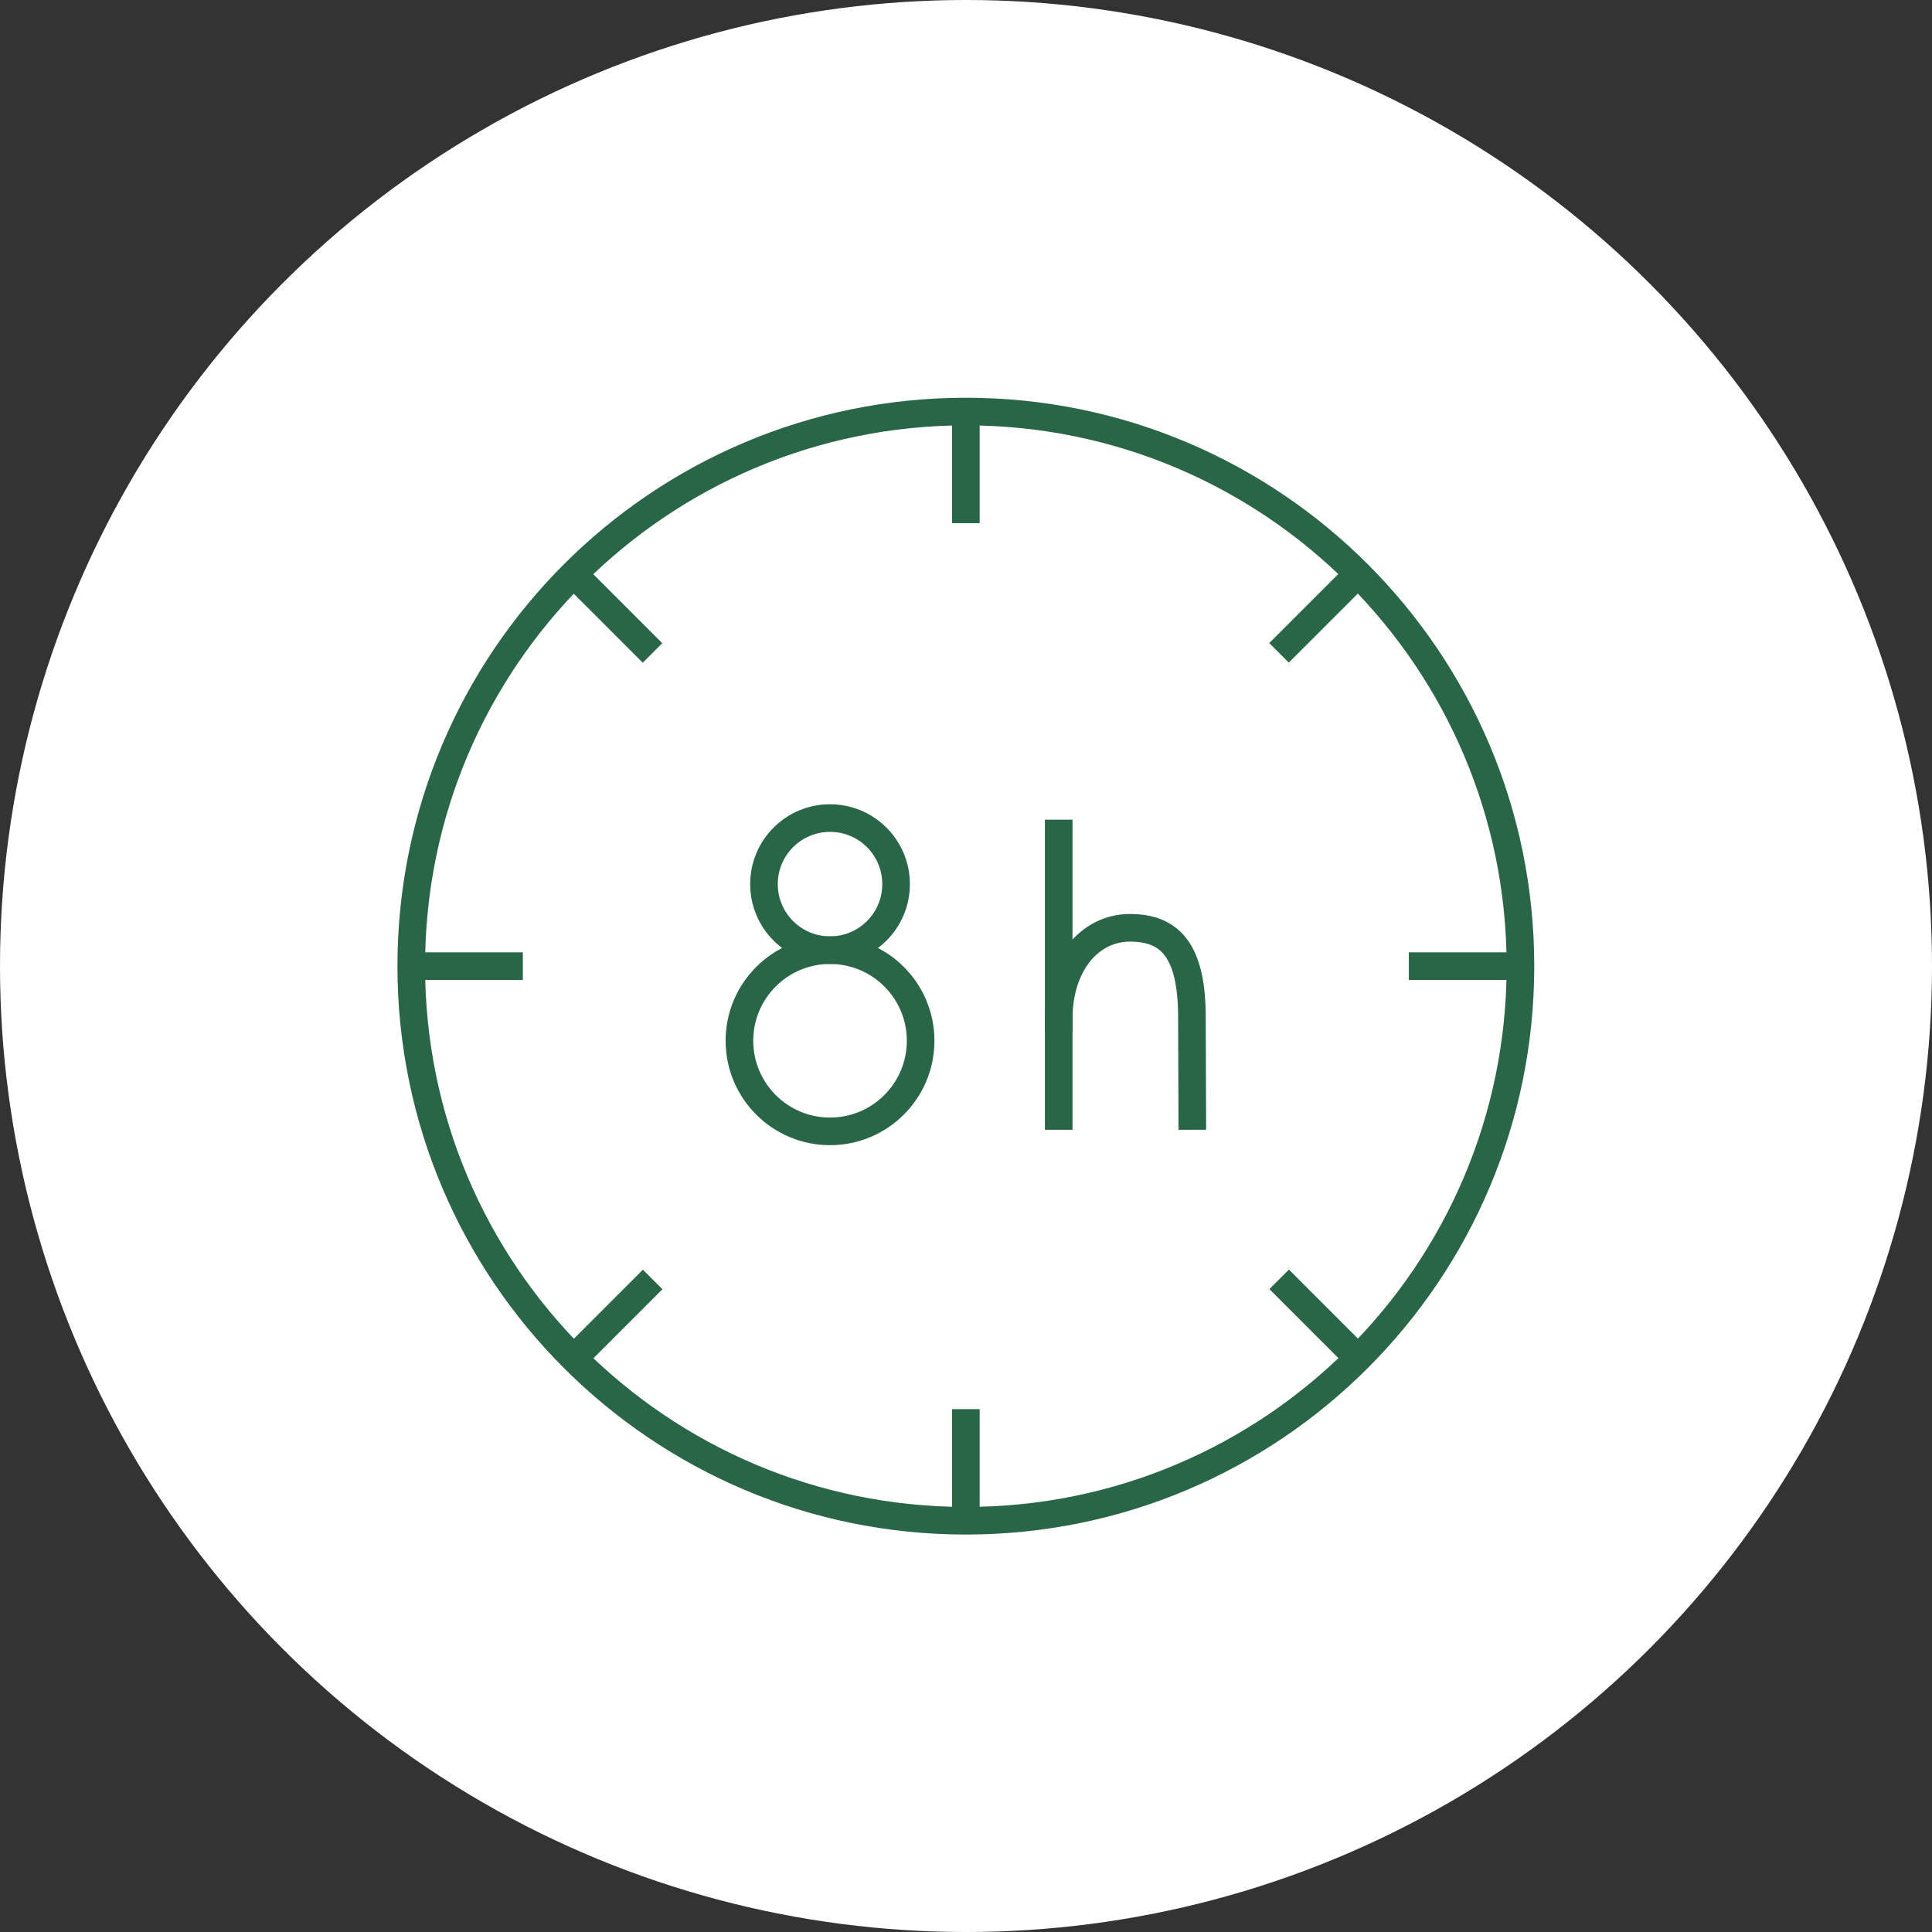
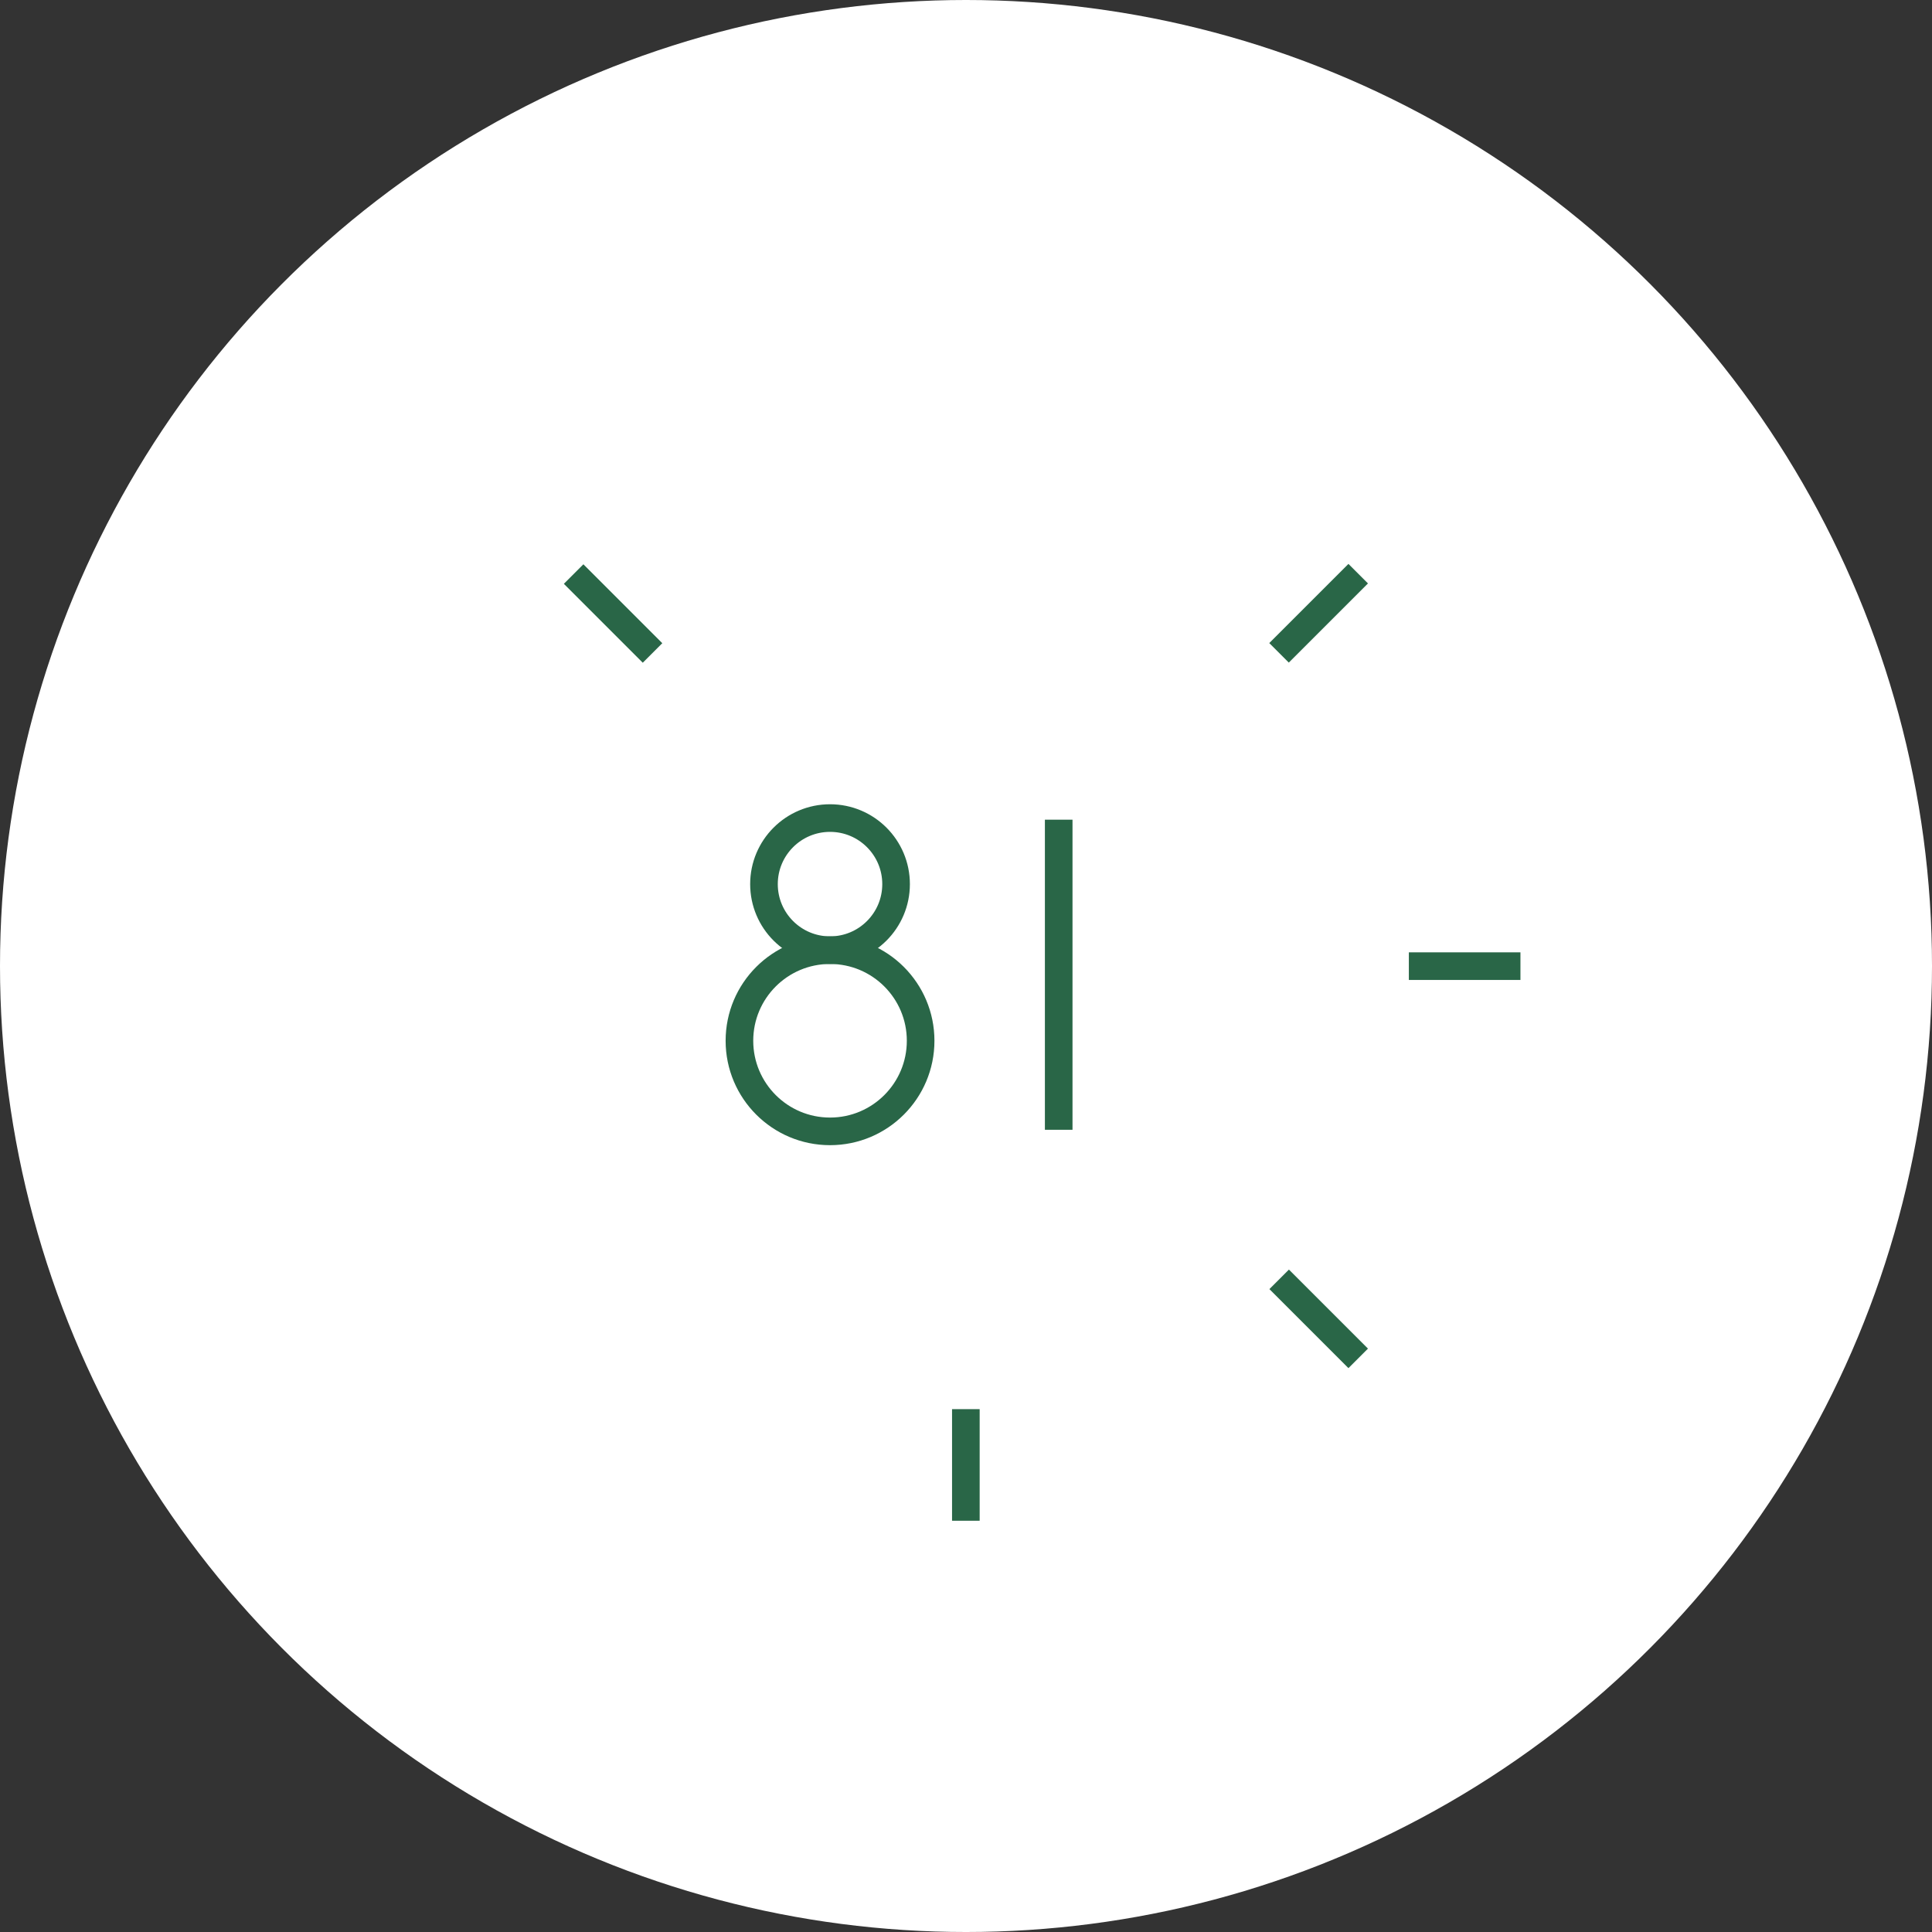
<svg xmlns="http://www.w3.org/2000/svg" version="1.1" width="512" height="512" x="0" y="0" viewBox="0 0 682.667 682.667" style="enable-background:new 0 0 512 512" xml:space="preserve" class="">
  <rect x="0" y="0" width="682.667" height="682.667" fill="#333333" stroke="none" />
  <circle r="341.334" cx="341.334" cy="341.334" fill="#ffffff" shape="circle" />
  <g transform="matrix(0.61,0,0,0.61,133.12,133.12)">
    <defs stroke-width="12" style="stroke-width: 12;">
      <clipPath id="a" clipPathUnits="userSpaceOnUse" stroke-width="12" style="stroke-width: 12;">
        <path d="M0 512h512V0H0Z" fill="#296647" opacity="1" data-original="#000000" stroke-width="12" style="stroke-width: 12;" class="" />
      </clipPath>
    </defs>
    <g clip-path="url(#a)" transform="matrix(1.333 0 0 -1.333 0 682.667)" stroke-width="12" style="stroke-width: 12;">
-       <path d="M0 0c0-133.101-107.899-241-241-241S-482-133.101-482 0s107.899 241 241 241S0 133.101 0 0Z" style="stroke-width: 12; stroke-linecap: butt; stroke-linejoin: miter; stroke-miterlimit: 10; stroke-dasharray: none; stroke-opacity: 1;" transform="translate(497 256)" fill="none" stroke="#296647" stroke-width="12" stroke-linecap="butt" stroke-linejoin="miter" stroke-miterlimit="10" stroke-dasharray="none" stroke-opacity="" data-original="#000000" opacity="1" />
      <path d="m0 0-34.292 34.292" style="stroke-width: 12; stroke-linecap: butt; stroke-linejoin: miter; stroke-miterlimit: 10; stroke-dasharray: none; stroke-opacity: 1;" transform="translate(119.849 392.094)" fill="none" stroke="#296647" stroke-width="12" stroke-linecap="butt" stroke-linejoin="miter" stroke-miterlimit="10" stroke-dasharray="none" stroke-opacity="" data-original="#000000" opacity="1" />
-       <path d="M0 0v48.493" style="stroke-width: 12; stroke-linecap: butt; stroke-linejoin: miter; stroke-miterlimit: 10; stroke-dasharray: none; stroke-opacity: 1;" transform="translate(256 448.507)" fill="none" stroke="#296647" stroke-width="12" stroke-linecap="butt" stroke-linejoin="miter" stroke-miterlimit="10" stroke-dasharray="none" stroke-opacity="" data-original="#000000" opacity="1" />
      <path d="m0 0 34.404 34.404" style="stroke-width: 12; stroke-linecap: butt; stroke-linejoin: miter; stroke-miterlimit: 10; stroke-dasharray: none; stroke-opacity: 1;" transform="translate(392.094 392.151)" fill="none" stroke="#296647" stroke-width="12" stroke-linecap="butt" stroke-linejoin="miter" stroke-miterlimit="10" stroke-dasharray="none" stroke-opacity="" data-original="#000000" opacity="1" />
      <path d="m0 0 34.347-34.346" style="stroke-width: 12; stroke-linecap: butt; stroke-linejoin: miter; stroke-miterlimit: 10; stroke-dasharray: none; stroke-opacity: 1;" transform="translate(392.151 119.906)" fill="none" stroke="#296647" stroke-width="12" stroke-linecap="butt" stroke-linejoin="miter" stroke-miterlimit="10" stroke-dasharray="none" stroke-opacity="" data-original="#000000" opacity="1" />
      <path d="M0 0v-48.493" style="stroke-width: 12; stroke-linecap: butt; stroke-linejoin: miter; stroke-miterlimit: 10; stroke-dasharray: none; stroke-opacity: 1;" transform="translate(256 63.493)" fill="none" stroke="#296647" stroke-width="12" stroke-linecap="butt" stroke-linejoin="miter" stroke-miterlimit="10" stroke-dasharray="none" stroke-opacity="" data-original="#000000" opacity="1" />
-       <path d="m0 0-34.29-34.29" style="stroke-width: 12; stroke-linecap: butt; stroke-linejoin: miter; stroke-miterlimit: 10; stroke-dasharray: none; stroke-opacity: 1;" transform="translate(119.906 119.849)" fill="none" stroke="#296647" stroke-width="12" stroke-linecap="butt" stroke-linejoin="miter" stroke-miterlimit="10" stroke-dasharray="none" stroke-opacity="" data-original="#000000" opacity="1" />
-       <path d="M0 0h-48.493" style="stroke-width: 12; stroke-linecap: butt; stroke-linejoin: miter; stroke-miterlimit: 10; stroke-dasharray: none; stroke-opacity: 1;" transform="translate(63.493 256)" fill="none" stroke="#296647" stroke-width="12" stroke-linecap="butt" stroke-linejoin="miter" stroke-miterlimit="10" stroke-dasharray="none" stroke-opacity="" data-original="#000000" opacity="1" />
      <path d="M0 0h-48.493" style="stroke-width: 12; stroke-linecap: butt; stroke-linejoin: miter; stroke-miterlimit: 10; stroke-dasharray: none; stroke-opacity: 1;" transform="translate(497 256)" fill="none" stroke="#296647" stroke-width="12" stroke-linecap="butt" stroke-linejoin="miter" stroke-miterlimit="10" stroke-dasharray="none" stroke-opacity="" data-original="#000000" opacity="1" />
-       <path d="M0 0c0 23.781 13.484 39.625 30.958 39.625 17.473 0 27.086-9.871 26.932-39.625l.154-42.136" style="stroke-width: 12; stroke-linecap: square; stroke-linejoin: round; stroke-miterlimit: 10; stroke-dasharray: none; stroke-opacity: 1;" transform="translate(296.349 233.038)" fill="none" stroke="#296647" stroke-width="12" stroke-linecap="square" stroke-linejoin="round" stroke-miterlimit="10" stroke-dasharray="none" stroke-opacity="" data-original="#000000" opacity="1" />
      <path d="M0 0v-122.749" style="stroke-width: 12; stroke-linecap: square; stroke-linejoin: round; stroke-miterlimit: 10; stroke-dasharray: none; stroke-opacity: 1;" transform="translate(296.349 313.65)" fill="none" stroke="#296647" stroke-width="12" stroke-linecap="square" stroke-linejoin="round" stroke-miterlimit="10" stroke-dasharray="none" stroke-opacity="" data-original="#000000" opacity="1" />
      <path d="M0 0c0-21.744-17.627-39.371-39.371-39.371-21.744 0-39.37 17.627-39.37 39.371 0 21.744 17.626 39.371 39.37 39.371C-17.627 39.371 0 21.744 0 0Z" style="stroke-width: 12; stroke-linecap: square; stroke-linejoin: round; stroke-miterlimit: 10; stroke-dasharray: none; stroke-opacity: 1;" transform="translate(236.349 223.574)" fill="none" stroke="#296647" stroke-width="12" stroke-linecap="square" stroke-linejoin="round" stroke-miterlimit="10" stroke-dasharray="none" stroke-opacity="" data-original="#000000" opacity="1" />
      <path d="M0 0c0-15.853-12.851-28.703-28.703-28.703-15.853 0-28.703 12.85-28.703 28.703s12.85 28.703 28.703 28.703C-12.851 28.703 0 15.853 0 0Z" style="stroke-width: 12; stroke-linecap: square; stroke-linejoin: round; stroke-miterlimit: 10; stroke-dasharray: none; stroke-opacity: 1;" transform="translate(225.68 291.647)" fill="none" stroke="#296647" stroke-width="12" stroke-linecap="square" stroke-linejoin="round" stroke-miterlimit="10" stroke-dasharray="none" stroke-opacity="" data-original="#000000" opacity="1" />
    </g>
  </g>
</svg>